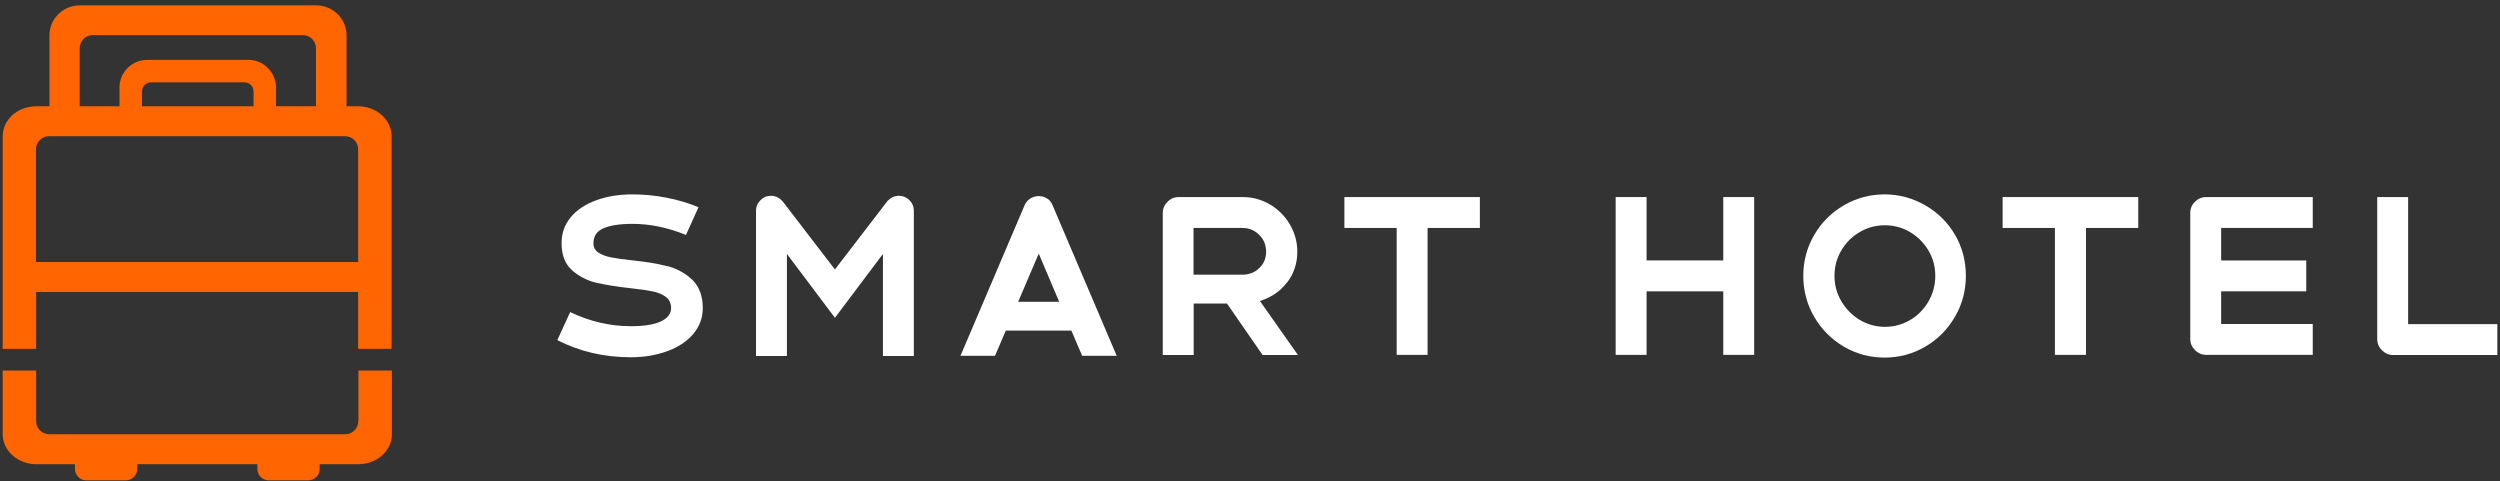
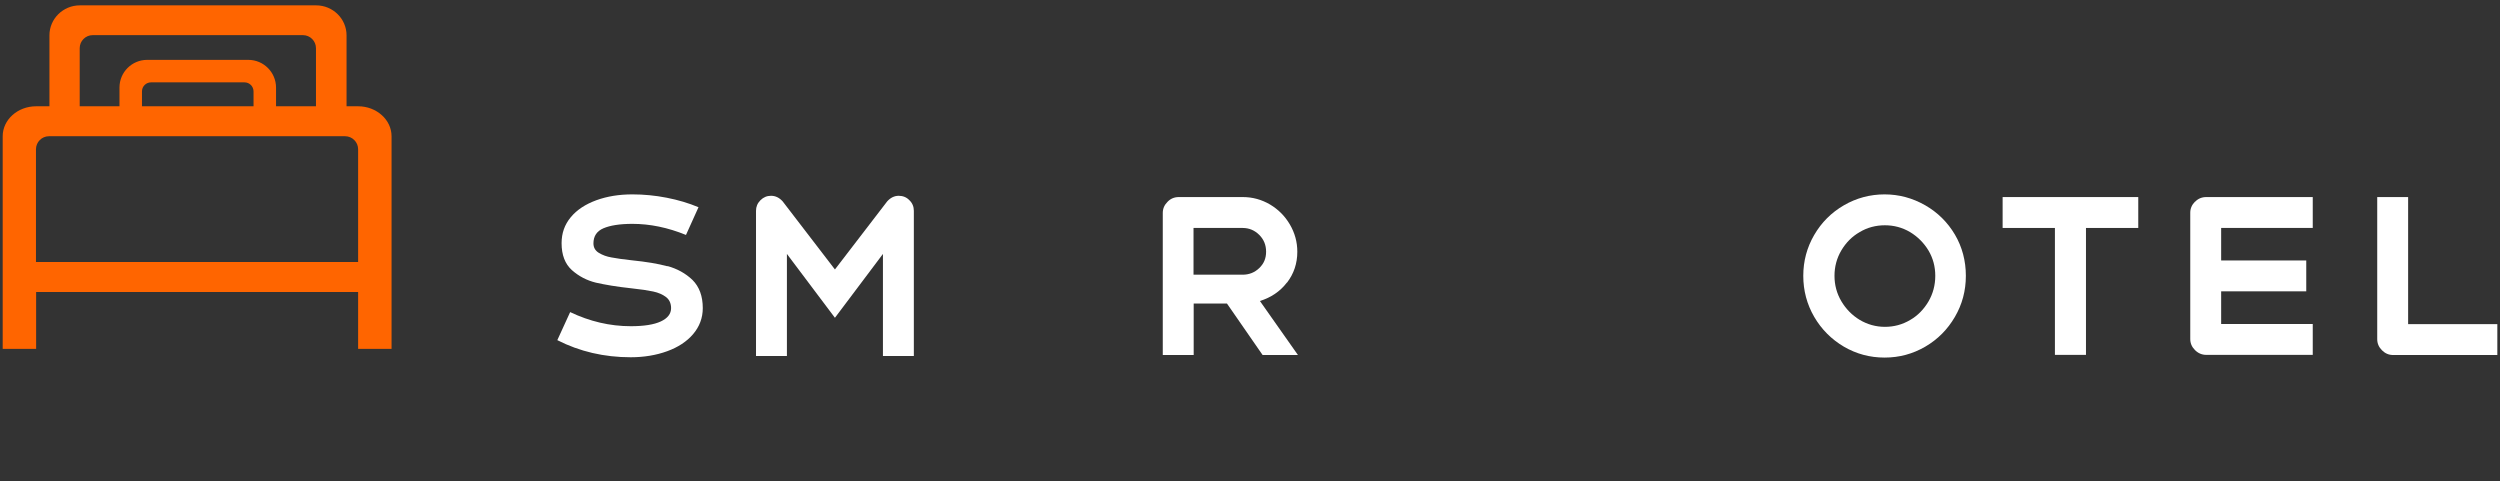
<svg xmlns="http://www.w3.org/2000/svg" width="421" height="81" viewBox="0 0 421 81" fill="none">
  <rect x="0" y="0" width="421" height="81" fill="#333333" stroke="none" />
  <path d="M112.424 44.847C110.77 44.394 108.742 44.074 106.394 43.834C104.926 43.673 103.805 43.514 102.978 43.353C102.177 43.22 101.457 42.953 100.843 42.58C100.229 42.206 99.936 41.672 99.936 40.979C99.936 39.778 100.496 38.924 101.617 38.444C102.738 37.964 104.366 37.697 106.5 37.697C109.436 37.697 112.451 38.311 115.52 39.565L117.628 34.895C115.973 34.202 114.186 33.668 112.264 33.295C110.343 32.921 108.422 32.734 106.5 32.734C104.259 32.734 102.257 33.055 100.416 33.722C98.602 34.389 97.161 35.322 96.12 36.576C95.079 37.83 94.572 39.271 94.572 40.952C94.572 42.953 95.159 44.447 96.307 45.488C97.481 46.528 98.815 47.222 100.336 47.596C101.857 47.943 103.858 48.289 106.367 48.556C107.915 48.716 109.115 48.903 109.996 49.09C110.877 49.276 111.597 49.597 112.158 50.024C112.718 50.45 113.011 51.091 113.011 51.891C113.011 52.852 112.424 53.599 111.277 54.133C110.129 54.666 108.448 54.933 106.233 54.933C102.711 54.933 99.322 54.133 96.013 52.558L93.852 57.281C97.614 59.202 101.75 60.162 106.207 60.162C108.448 60.162 110.503 59.816 112.344 59.148C114.185 58.481 115.653 57.521 116.721 56.267C117.788 55.013 118.348 53.545 118.348 51.891C118.348 49.864 117.761 48.289 116.614 47.142C115.44 46.022 114.025 45.248 112.371 44.794" fill="white" />
  <path d="M151.356 32.971C150.608 32.971 149.968 33.291 149.408 33.905L140.602 45.377L131.796 33.905C131.235 33.291 130.595 32.971 129.848 32.971C129.154 32.971 128.567 33.211 128.06 33.718C127.553 34.225 127.312 34.812 127.312 35.505V59.945H132.516V42.763L140.602 53.515L148.687 42.763V59.945H153.891V35.505C153.891 34.812 153.651 34.198 153.143 33.718C152.663 33.211 152.049 32.971 151.329 32.971" fill="white" />
-   <path d="M176.312 33.426C175.912 33.159 175.458 33.025 174.951 33.025C174.444 33.025 173.937 33.159 173.51 33.426C173.083 33.692 172.763 34.066 172.55 34.546L161.742 59.92H167.559L169.374 55.678H180.422L182.236 59.92H188.054L177.246 34.546C177.059 34.066 176.766 33.692 176.339 33.426M171.456 50.822L174.925 42.711L178.367 50.822H171.456Z" fill="white" />
  <path d="M216.734 47.593C217.881 46.099 218.468 44.365 218.468 42.391C218.468 40.736 218.041 39.215 217.214 37.801C216.387 36.387 215.266 35.267 213.878 34.44C212.464 33.612 210.943 33.185 209.288 33.185H198.508C197.761 33.185 197.12 33.452 196.613 33.986C196.079 34.52 195.812 35.133 195.812 35.854V59.786H201.016V51.115H206.62L212.624 59.786H218.575L212.17 50.688C214.038 50.101 215.559 49.087 216.707 47.593M209.262 46.259H200.989V38.388H209.262C210.356 38.388 211.29 38.788 212.064 39.562C212.838 40.336 213.211 41.27 213.211 42.391C213.211 43.511 212.838 44.392 212.064 45.139C211.29 45.886 210.356 46.259 209.262 46.259Z" fill="white" />
-   <path d="M226.395 38.388H235.201V59.76H240.404V38.388H249.21V33.185H226.395V38.388Z" fill="white" />
-   <path d="M290.197 43.858H277.282V33.185H272.078V59.76H277.282V49.061H290.197V59.76H295.401V33.185H290.197V43.858Z" fill="white" />
  <path d="M324.166 34.549C322.058 33.348 319.79 32.734 317.361 32.734C314.933 32.734 312.611 33.348 310.503 34.575C308.395 35.803 306.741 37.457 305.513 39.565C304.286 41.672 303.672 43.967 303.672 46.448C303.672 48.93 304.286 51.251 305.513 53.359C306.741 55.467 308.422 57.147 310.503 58.375C312.611 59.602 314.88 60.216 317.361 60.216C319.843 60.216 322.111 59.602 324.219 58.375C326.327 57.147 327.982 55.467 329.209 53.359C330.437 51.251 331.051 48.956 331.051 46.448C331.051 43.94 330.437 41.592 329.209 39.511C327.982 37.43 326.301 35.776 324.219 34.575M324.753 50.771C323.979 52.078 322.965 53.145 321.657 53.892C320.35 54.666 318.936 55.04 317.415 55.04C315.894 55.04 314.479 54.639 313.172 53.866C311.891 53.092 310.85 52.025 310.076 50.717C309.302 49.41 308.929 47.969 308.929 46.448C308.929 44.928 309.302 43.487 310.076 42.179C310.85 40.872 311.864 39.831 313.172 39.084C314.453 38.311 315.894 37.937 317.415 37.937C318.936 37.937 320.35 38.311 321.657 39.084C322.938 39.858 323.979 40.899 324.753 42.179C325.527 43.487 325.9 44.901 325.9 46.448C325.9 47.996 325.527 49.437 324.753 50.771Z" fill="white" />
  <path d="M337.242 38.388H346.048V59.76H351.278V38.388H360.084V33.185H337.242V38.388Z" fill="white" />
  <path d="M369.64 33.959C369.107 34.493 368.84 35.107 368.84 35.827V57.092C368.84 57.812 369.107 58.426 369.64 58.959C370.174 59.493 370.814 59.76 371.535 59.76H389.467V54.557H374.043V49.061H388.373V43.858H374.043V38.388H389.467V33.185H371.535C370.788 33.185 370.147 33.452 369.64 33.986" fill="white" />
  <path d="M405.528 54.557V33.185H400.324V57.118C400.324 57.839 400.591 58.452 401.125 58.986C401.658 59.52 402.272 59.786 403.019 59.786H420.551V54.584H405.528V54.557Z" fill="white" />
  <path d="M60.334 17.898H58.359V5.945C58.359 3.17 56.065 0.902 53.236 0.902H13.449C10.62 0.902 8.325 3.17 8.325 5.945V17.898H6.084C2.962 17.898 0.453 20.166 0.453 22.941V58.747H6.084V49.168H60.307V58.747H65.938V22.941C65.938 20.166 63.403 17.898 60.307 17.898M13.422 8.106C13.422 6.906 14.409 5.918 15.61 5.918H51.021C52.222 5.918 53.209 6.906 53.209 8.106V17.898H46.485V14.75C46.485 12.188 44.403 10.081 41.815 10.081H24.79C22.201 10.081 20.12 12.162 20.12 14.75V17.898H13.422V8.106ZM42.695 15.39V17.898H23.909V15.39C23.909 14.536 24.603 13.869 25.43 13.869H41.174C42.028 13.869 42.695 14.563 42.695 15.39ZM60.281 44.126H6.057V25.129C6.057 23.928 7.044 22.941 8.245 22.941H58.119C59.32 22.941 60.307 23.928 60.307 25.129V44.126H60.281Z" fill="#FF6500" />
-   <path d="M60.334 70.94C60.334 72.141 59.347 73.128 58.146 73.128H8.272C7.071 73.128 6.084 72.141 6.084 70.94V62.402H0.453V73.128C0.453 75.903 2.988 78.171 6.084 78.171H12.621V78.971C12.621 80.012 13.476 80.892 14.543 80.892H21.187C22.228 80.892 23.109 80.038 23.109 78.971V78.171H43.336V78.971C43.336 80.012 44.19 80.892 45.257 80.892H51.902C52.969 80.892 53.823 80.038 53.823 78.971V78.171H60.361C63.483 78.171 65.991 75.903 65.991 73.128V62.402H60.361V70.94H60.334Z" fill="#FF6500" />
</svg>